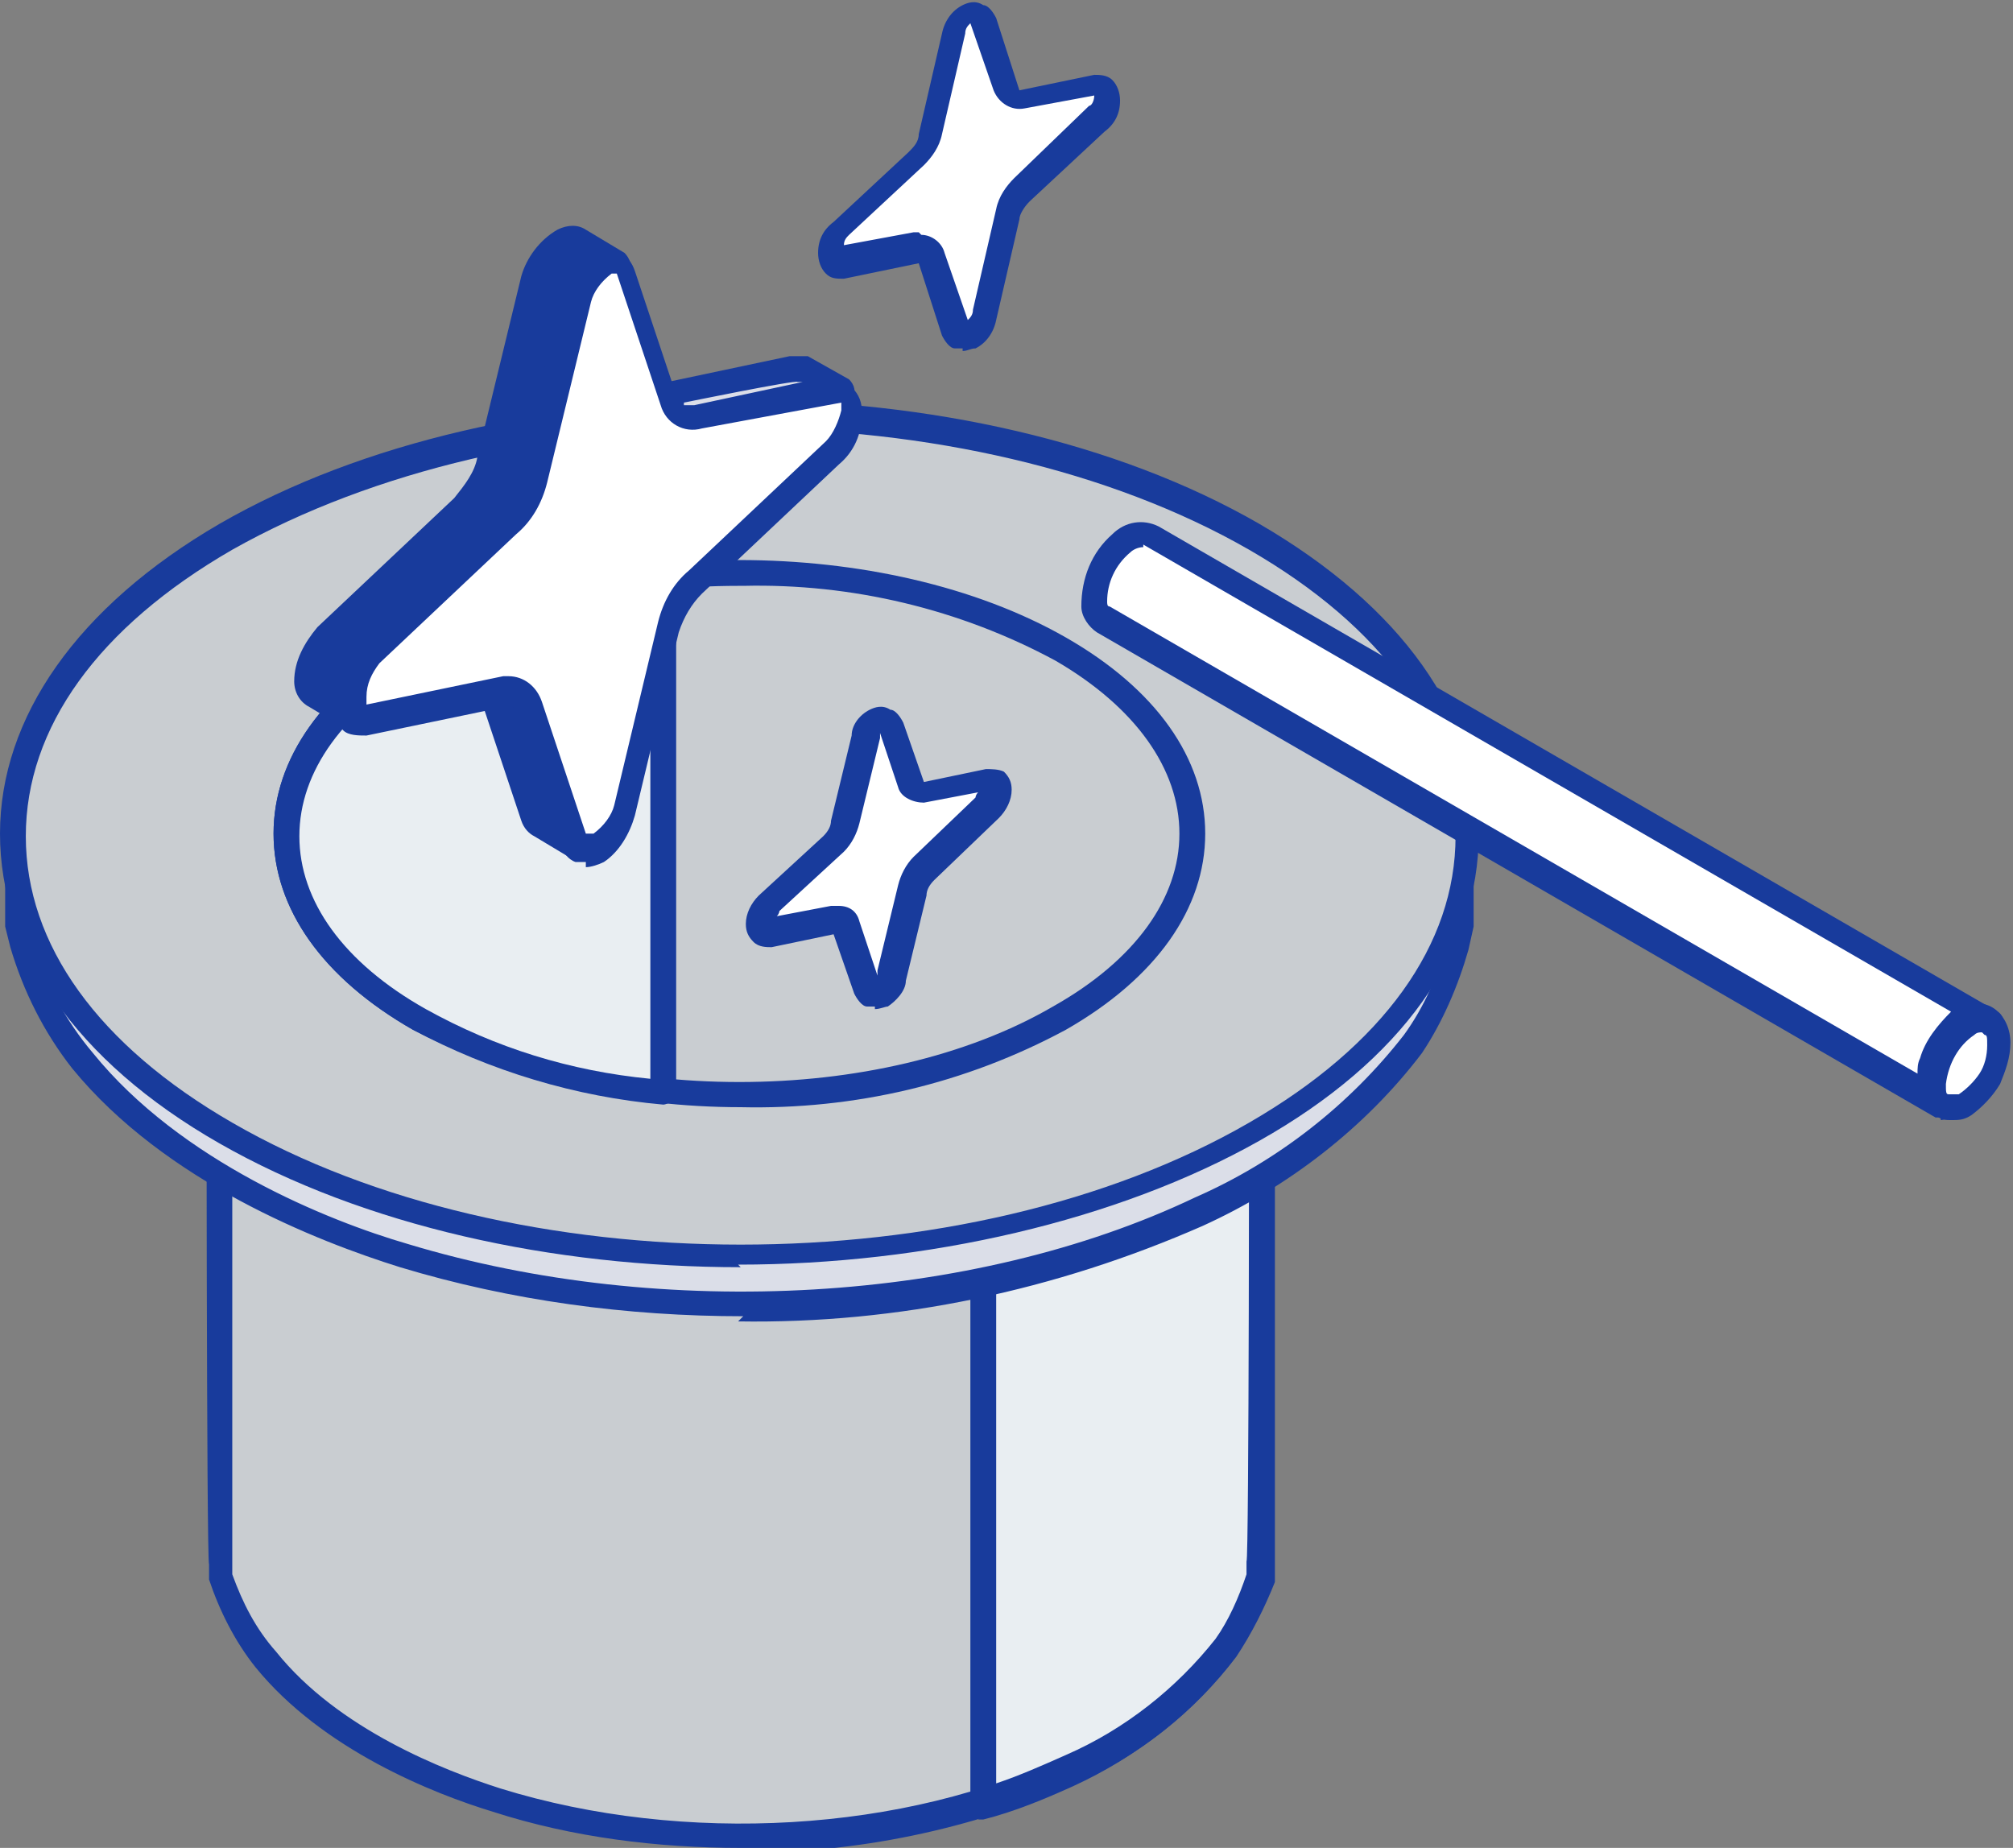
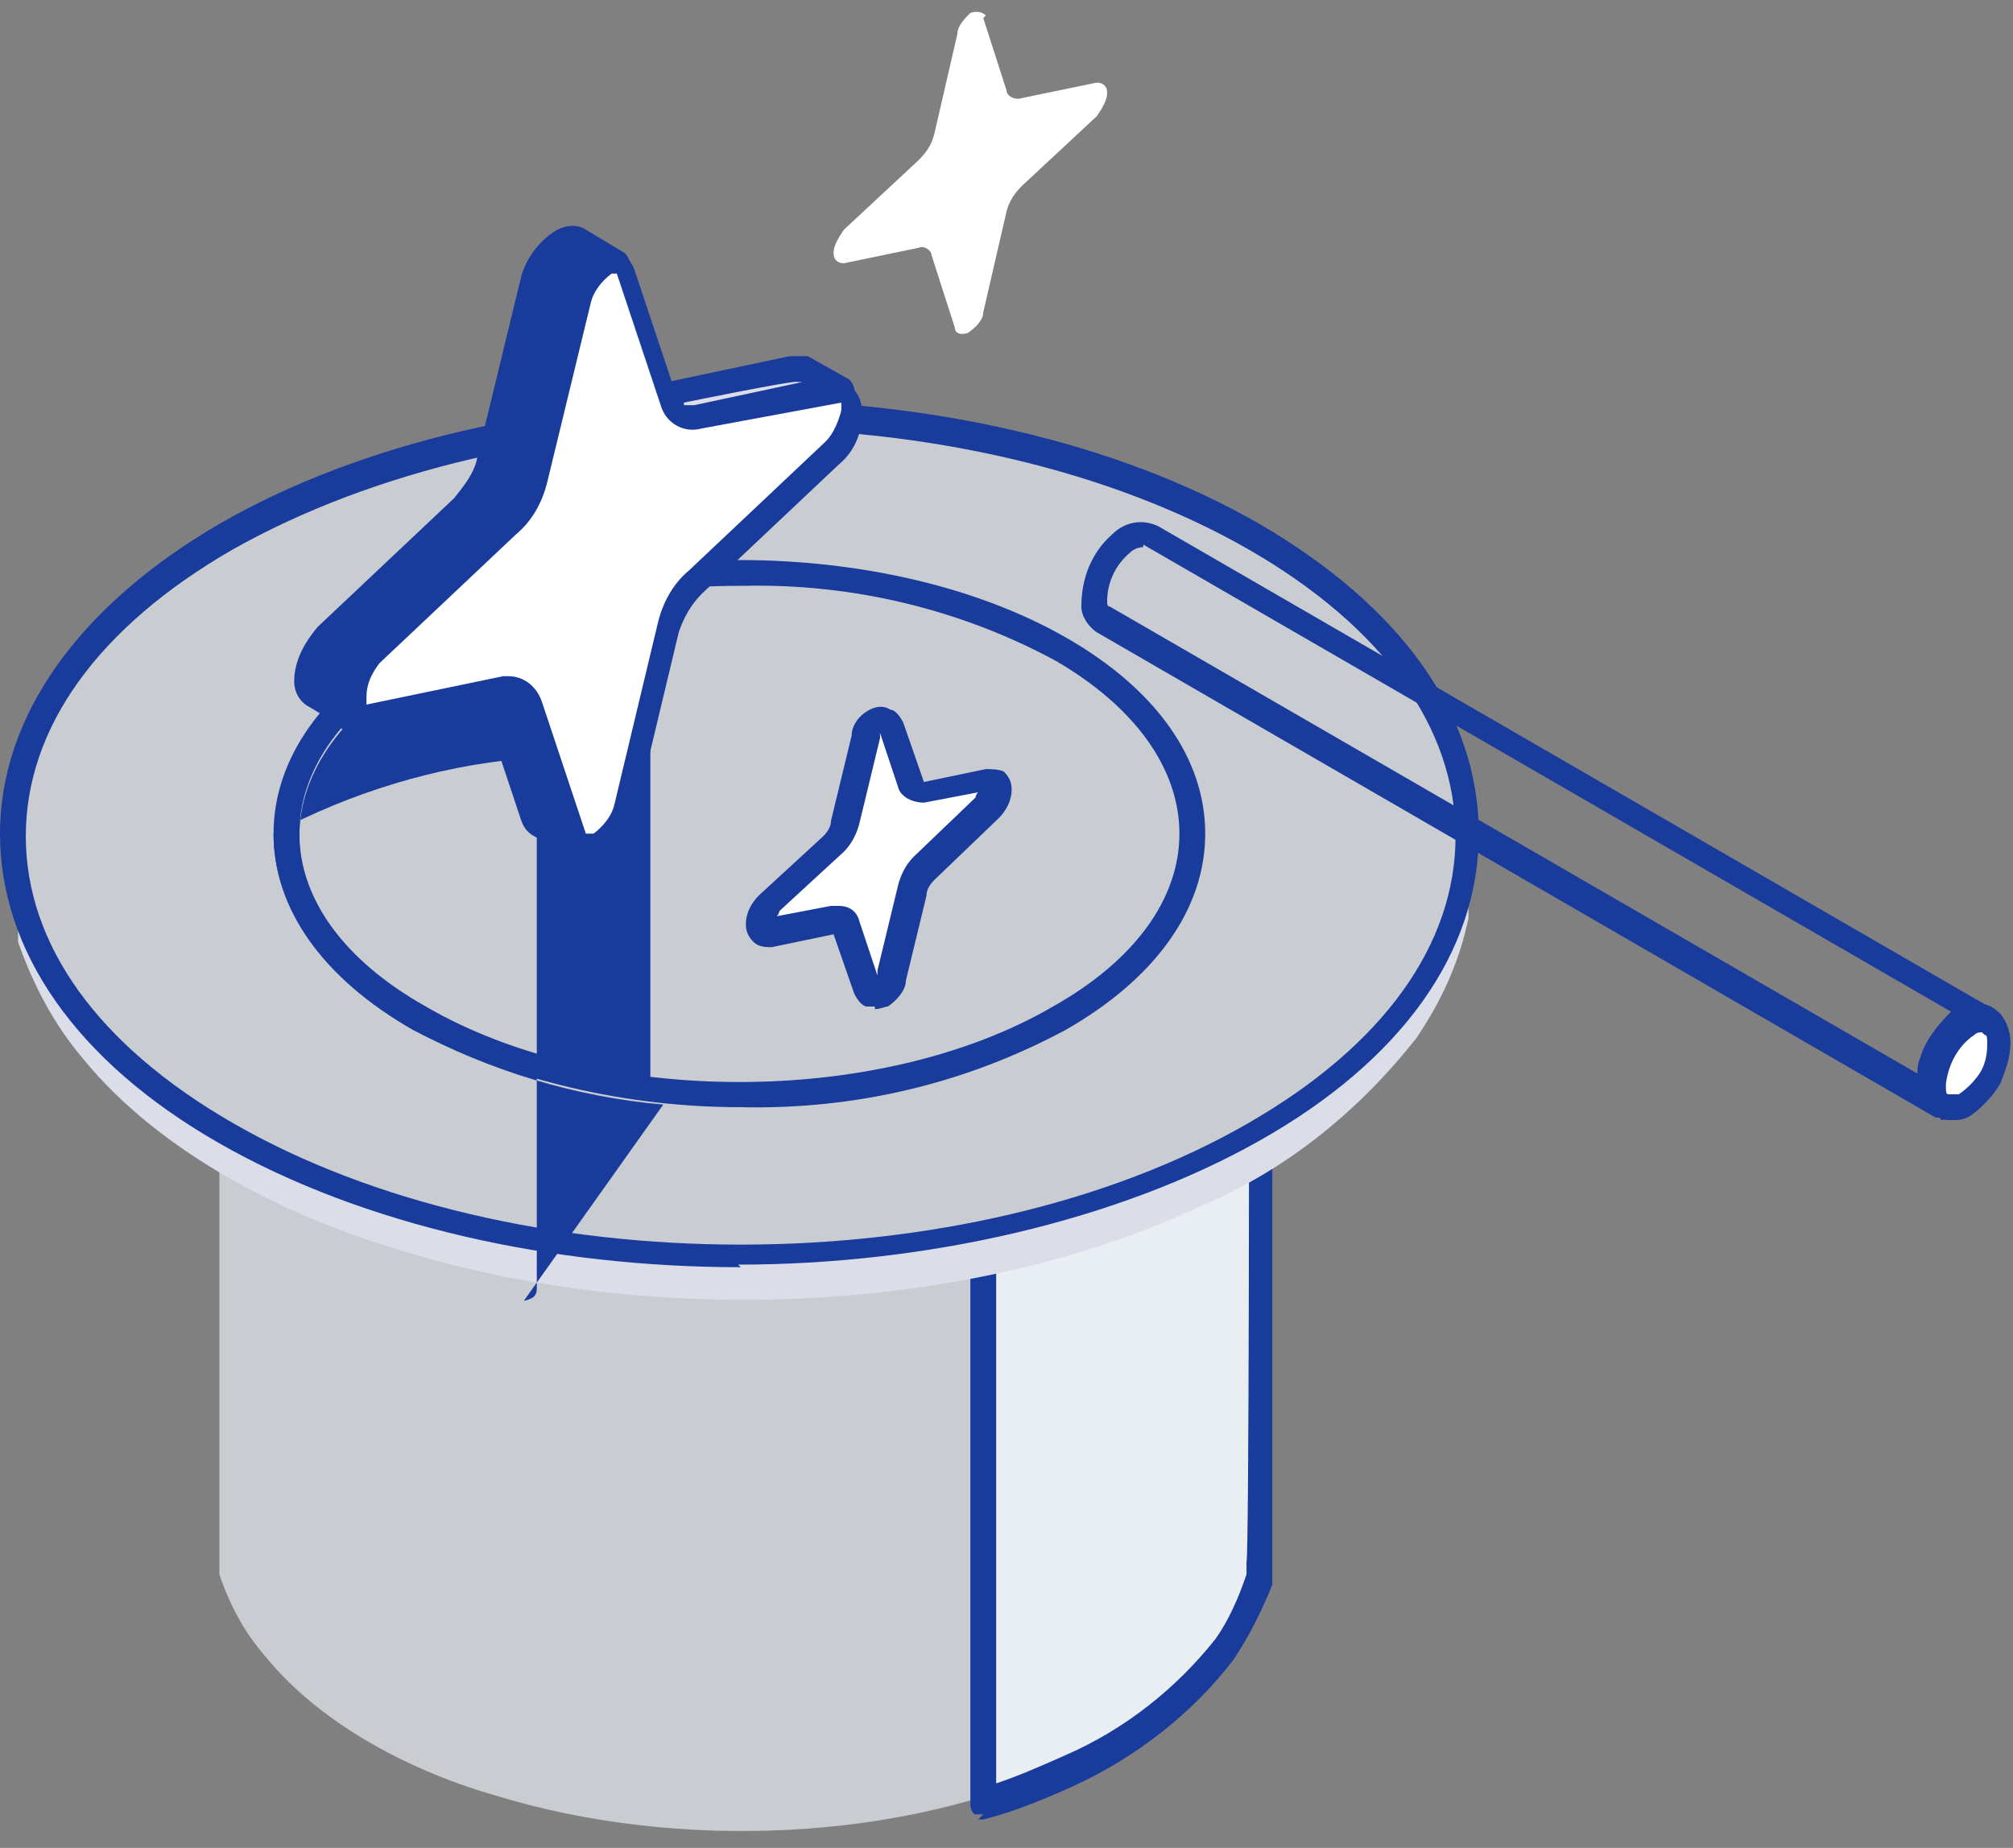
<svg xmlns="http://www.w3.org/2000/svg" id="Layer_1" version="1.1" viewBox="0 0 78 71.6">
  <rect x="0" y="0" width="78" height="71.6" fill="#808080" stroke="none" />
  <defs>
    <style> .st0 { fill: #c9cdd1; } .st1 { fill: #dbdee8; } .st2 { fill: #fff; } .st3 { fill: #e9eef2; } .st4 { fill: #183b9c; } </style>
  </defs>
  <g id="Layer_2">
    <g id="Layer_1-2">
      <path class="st0" d="M8.5,38.2v22.8c.4,1.2,1,2.3,1.8,3.2,2.2,2.7,5.8,4.5,9,5.4,6.9,2.1,15.7,1.8,22.2-1.3,2.4-1,4.4-2.6,6-4.7.6-.8,1-1.8,1.3-2.7v-.5c.1,0,.1-22.3.1-22.3,0,.4-.2.7-.3,1.1-.4,1.2-1.1,2.3-2,3.2-2.4,2.6-6.1,4.3-9.4,5.2-6.9,1.8-15.8,1.4-22.1-1.9-2.2-1.1-4.2-2.8-5.5-4.8-.4-.7-.7-1.4-.9-2.2v-.5Z" />
-       <path class="st4" d="M28.7,71.6c-3.2,0-6.5-.4-9.6-1.4-2.3-.7-6.6-2.4-9.2-5.6-.8-1-1.4-2.2-1.8-3.4v-.6c-.1,0-.1-22.4-.1-22.4,0-.3.2-.5.4-.5.3,0,.5.1.6.4v.6c.3.7.6,1.4,1,2,1.4,2,3.2,3.6,5.4,4.7,5.9,3.1,14.5,3.8,21.8,1.9,2.3-.6,6.5-2.1,9.2-5,.8-.9,1.4-1.9,1.8-3,.1-.3.2-.7.2-1,0-.3.3-.5.5-.4.3,0,.5.2.5.5v22.9c-.4,1-.9,2-1.5,2.9-1.6,2.1-3.7,3.8-6.2,4.9-4.1,1.8-8.5,2.7-13,2.7M9,41.1v19.9c.4,1.1.9,2.1,1.7,3,2.4,3,6.5,4.6,8.7,5.3,7.1,2.2,15.7,1.7,21.9-1.3,2.3-1,4.3-2.6,5.8-4.5.5-.7.9-1.6,1.2-2.5v-.5c.1,0,.1-19.4.1-19.4-.4.7-.9,1.3-1.4,1.8-2.9,3.2-7.3,4.7-9.7,5.3-7.5,2-16.3,1.2-22.5-2-2.3-1.1-4.3-2.9-5.8-5,0,0,0-.1,0-.2" />
      <path class="st3" d="M38.1,69.8c1.2-.3,2.3-.8,3.4-1.3,2.4-1,4.4-2.6,6-4.7.6-.8,1-1.8,1.3-2.7v-.5c.1,0,.1-22.3.1-22.3,0,.4-.2.7-.3,1.1-.4,1.2-1.1,2.3-2,3.2-2.4,2.4-5.3,4.1-8.5,4.9v22.3Z" />
      <path class="st4" d="M38.1,70.3c-.1,0-.2,0-.3,0-.1,0-.2-.2-.2-.4v-22.3c0-.2.2-.5.4-.5,3.1-.8,6-2.5,8.3-4.8.8-.9,1.4-1.9,1.8-3,.1-.3.2-.7.2-1,0-.3.3-.5.5-.4.3,0,.5.2.5.5v23c-.4,1-.9,2-1.5,2.9-1.6,2.1-3.8,3.8-6.2,4.9-1.1.5-2.3,1-3.5,1.3,0,0-.1,0-.2,0M38.6,47.9v21.2c.9-.3,1.8-.7,2.7-1.1,2.3-1,4.3-2.6,5.8-4.5.5-.7.9-1.6,1.2-2.5v-.5c.1,0,.1-19.4.1-19.4-.4.7-.9,1.3-1.4,1.8-2.3,2.4-5.2,4.1-8.4,5" />
      <path class="st1" d="M.7,32.6v3.9c.6,1.7,1.4,3.2,2.5,4.5,3,3.7,8,6.2,12.5,7.5,9.5,2.9,21.8,2.5,30.9-1.8,3.3-1.4,6.1-3.7,8.3-6.5.8-1.2,1.4-2.4,1.8-3.8l.2-.8v-3.2c0,.5-.2,1-.4,1.5-.6,1.7-1.5,3.2-2.7,4.5-3.3,3.6-8.4,5.9-13.1,7.2-9.6,2.6-21.9,1.9-30.7-2.7-3.1-1.5-5.8-3.8-7.7-6.7-.6-.9-1-1.9-1.3-3l-.2-.8Z" />
-       <path class="st4" d="M28.8,51c-4.5,0-9-.6-13.3-1.9-3.2-1-9.1-3.3-12.7-7.7-1.1-1.4-1.9-3-2.4-4.7l-.2-.8v-3.3c0-.3.2-.5.4-.5.3,0,.5.1.5.4l.2.8c.3,1,.7,2,1.2,2.9,1.9,2.8,4.5,5,7.5,6.5,8.3,4.3,20.2,5.4,30.4,2.6,3.2-.8,9.1-2.9,12.8-7,1.1-1.3,2-2.7,2.6-4.3.1-.5.3-.9.3-1.4,0-.3.3-.4.5-.4.3,0,.5.2.5.5v3.2l-.2.9c-.4,1.4-1,2.8-1.8,4-2.2,2.9-5.2,5.2-8.5,6.7-5.7,2.5-11.8,3.8-18,3.7M1.2,35.8h0v.7c.6,1.6,1.3,3,2.4,4.3,3.4,4.2,9.1,6.5,12.2,7.4,9.9,3,21.9,2.3,30.5-1.8,3.2-1.4,6-3.6,8.1-6.3.8-1.1,1.3-2.3,1.7-3.6v-.7c-.4,1.2-1.2,2.2-2.1,3.2-3.9,4.3-10,6.5-13.3,7.3-10.4,2.8-22.6,1.7-31.1-2.7-3.2-1.6-5.9-3.9-7.9-6.9-.2-.3-.4-.6-.5-1" />
      <path class="st0" d="M48.6,20.8c-11-6.4-28.8-6.4-39.8,0s-11,16.7,0,23,28.9,6.3,39.9,0,11-16.7,0-23" />
      <path class="st4" d="M28.7,49.1c-7.3,0-14.6-1.6-20.2-4.8S0,36.8,0,32.3s3-8.8,8.5-12c11.1-6.4,29.2-6.4,40.3,0,5.5,3.2,8.5,7.4,8.5,12s-3,8.8-8.5,11.9-12.9,4.8-20.2,4.8M28.7,16.6c-7.1,0-14.2,1.6-19.7,4.7-5.2,3-8,6.9-8,11.1s2.8,8.1,8,11.1c10.9,6.3,28.5,6.3,39.4,0,5.2-3,8-6.9,8-11.1s-2.8-8.1-8-11.1c-5.4-3.1-12.5-4.7-19.7-4.7" />
      <path class="st0" d="M41.1,25.1c-6.8-3.9-17.9-3.9-24.8,0s-6.9,10.4,0,14.3,18,4,24.8,0,6.8-10.4,0-14.3" />
      <path class="st4" d="M28.7,42.9c-4.4,0-8.8-1-12.7-3-3.5-2-5.4-4.7-5.4-7.6s1.9-5.6,5.4-7.6c7-4,18.3-4,25.3,0,3.5,2,5.4,4.7,5.4,7.6s-1.9,5.6-5.4,7.6c-3.9,2.1-8.2,3.1-12.6,3M28.6,22.7c-4.2,0-8.4.9-12.1,2.9-3.2,1.8-4.9,4.2-4.9,6.7s1.7,4.9,4.9,6.7c6.7,3.9,17.6,3.9,24.3,0,3.2-1.8,4.9-4.2,4.9-6.7s-1.7-4.9-4.8-6.7c-3.7-2-7.9-3-12.1-2.9" />
-       <path class="st3" d="M25.7,42.3v-20c-3.3.3-6.5,1.2-9.4,2.8-6.8,4-6.9,10.4,0,14.3,2.9,1.6,6.1,2.5,9.4,2.8" />
-       <path class="st4" d="M25.7,42.8h0c-3.4-.3-6.7-1.3-9.7-2.9-3.5-2-5.4-4.7-5.4-7.6s1.9-5.6,5.4-7.6c3-1.6,6.3-2.6,9.6-2.9.1,0,.3,0,.4.1,0,0,.2.2.2.4v20c0,.1,0,.3-.2.4,0,0-.2.1-.3.1M25.2,23c-3,.3-6,1.2-8.7,2.7-3.2,1.8-4.9,4.2-4.9,6.7s1.7,4.9,4.9,6.7c2.7,1.5,5.6,2.4,8.7,2.7v-18.8Z" />
+       <path class="st4" d="M25.7,42.8h0c-3.4-.3-6.7-1.3-9.7-2.9-3.5-2-5.4-4.7-5.4-7.6c3-1.6,6.3-2.6,9.6-2.9.1,0,.3,0,.4.1,0,0,.2.2.2.4v20c0,.1,0,.3-.2.4,0,0-.2.1-.3.1M25.2,23c-3,.3-6,1.2-8.7,2.7-3.2,1.8-4.9,4.2-4.9,6.7s1.7,4.9,4.9,6.7c2.7,1.5,5.6,2.4,8.7,2.7v-18.8Z" />
      <path class="st1" d="M26.3,16.1l-1.5-.9c.2,0,.4.1.6,0l5.3-1.1c.1,0,.3,0,.4,0l1.5.9c-.1,0-.3,0-.4,0l-5.2,1.1c-.2,0-.4,0-.6,0M22.4,9.3l1.5.9c-.9-.4-1.6.9-1.8,1.5l-1.7,7c-.2.7-.5,1.3-1,1.8l-5.2,5c-.5.5-1.2,1.7-.4,2.3l-1.5-.9c-.7-.6,0-1.8.4-2.3l5.3-5c.5-.5.8-1.1,1-1.8l1.7-7.1c.2-.6.9-1.9,1.8-1.5M19,26.5l1.7,5.1c0,.1.1.3.3.3l1.5.9c-.1,0-.2-.2-.3-.4l-1.7-5.1c-.3-.7-1.2-1-1.9-1.4.2.1.3.3.4.5" />
      <path class="st4" d="M22.4,33.3c0,0-.1,0-.2,0l-1.5-.9c-.2-.1-.4-.3-.5-.6l-1.7-5.1c0-.1-.1-.2-.2-.3-.2-.2-.3-.5-.1-.7.2-.2.4-.3.7-.1.1,0,.3.1.5.2.7.2,1.3.7,1.6,1.4l1.7,5.1c.2.2.3.5.1.7,0,.2-.2.2-.4.3M19.7,27.2c.1,0,.2.2.3.3l1.3,4h-.2c0-.1-1.4-4.3-1.4-4.3ZM13.7,28.3c.2,0,.3,0,.4-.2.2-.2.1-.5-.1-.7,0,0-.1-.2-.1-.2,0-.5.3-.9.6-1.3l5.3-5c.6-.5,1-1.2,1.2-2l1.7-7c.1-.5.4-.9.8-1.2,0,0,.2,0,.3,0,.2,0,.5,0,.6-.2.1-.2,0-.5-.2-.7l-1.5-.9h0c-.3-.2-.7-.2-1.1,0-.7.4-1.2,1.1-1.4,1.8l-1.7,7c-.1.6-.5,1.1-.9,1.6l-5.3,5c-.5.6-.9,1.3-.9,2.1,0,.4.2.8.6,1l1.5.9c0,0,.2,0,.2,0M22.1,9.7s-.1,0-.1,0c-.4.3-.7.7-.8,1.2l-1.7,7c-.2.8-.6,1.5-1.2,2l-5.3,5.1c-.3.3-.6.8-.6,1.3,0,0,0,.2.1.2l.4.2c.1-.6.4-1.1.9-1.6l5.3-5c.5-.4.8-1,.9-1.6l1.7-7c.2-.6.5-1.1,1-1.6l-.4-.2h0M26.7,16.8c-.2,0-.4,0-.6-.1h0l-1.5-.9c-.2-.1-.3-.4-.2-.7.1-.2.4-.3.6-.2.1,0,.3,0,.4,0l5.2-1.1c.2,0,.5,0,.7,0l1.6.9c.2.2.3.5.1.7-.1.2-.4.3-.6.2h0c0,0,0,0,0,0h0c0,0-5.4,1.1-5.4,1.1-.1,0-.2,0-.4,0M26.5,15.7c.1,0,.2,0,.4,0l4.2-.9h-.2c0-.1-4.4.8-4.4.8h0Z" />
      <path class="st2" d="M34.6,28l.8,2.4c0,.2.2.3.5.3,0,0,0,0,0,0l2.5-.5c.2,0,.3,0,.3.4,0,.3-.1.5-.3.7l-2.5,2.3c-.2.2-.4.5-.5.8l-.8,3.3c0,.3-.2.5-.5.7-.2.1-.4,0-.5-.1l-.8-2.4c0-.2-.3-.3-.5-.3,0,0,0,0,0,0l-2.5.5c-.2,0-.4,0-.4-.3,0-.3.1-.6.4-.8l2.5-2.3c.2-.2.4-.5.5-.8l.8-3.3c0-.3.2-.5.5-.7.2-.1.4,0,.5.1" />
      <path class="st4" d="M33.9,39c0,0-.2,0-.3,0-.2,0-.4-.3-.5-.5l-.8-2.3-2.4.5c-.2,0-.5,0-.7-.2-.2-.2-.3-.4-.3-.7,0-.4.2-.8.5-1.1l2.5-2.3c.2-.2.3-.4.3-.6l.8-3.3c0-.4.3-.8.7-1,.2-.1.5-.2.8,0,.2,0,.4.3.5.5l.8,2.3,2.4-.5c.2,0,.5,0,.7.1.2.2.3.4.3.7,0,.4-.2.8-.5,1.1l-2.5,2.4c-.2.2-.3.4-.3.6l-.8,3.3c0,.4-.4.8-.7,1-.1,0-.3.1-.5.1M32.5,35.1c.4,0,.7.2.8.6l.7,2.1c0,0,0-.1,0-.2l.8-3.3c.1-.4.3-.8.6-1.1l2.4-2.3c0,0,0-.1.1-.2l-2.1.4c-.4,0-.9-.2-1-.6l-.7-2.1c0,0,0,.1,0,.2l-.8,3.3c-.1.4-.3.8-.6,1.1l-2.5,2.3s0,.1-.1.2l2.1-.4c0,0,.1,0,.2,0" />
      <path class="st2" d="M24.2,10.5l1.7,5.1c.1.4.6.7,1,.6,0,0,0,0,0,0l5.2-1.1c.5-.1.7.2.7.7,0,.6-.3,1.2-.7,1.6l-5.3,5c-.5.5-.8,1.1-1,1.8l-1.7,7c-.1.6-.5,1.1-1,1.4-.5.3-.9.2-1-.3l-1.7-5.1c-.1-.4-.6-.7-1-.6l-5.2,1.1c-.4,0-.7-.2-.7-.8,0-.6.3-1.2.7-1.6l5.2-5c.5-.5.8-1.1,1-1.8l1.7-7c.1-.6.5-1.1,1-1.4.5-.3.9-.2,1,.3" />
      <path class="st4" d="M22.7,33.4c-.1,0-.3,0-.4,0-.3-.1-.5-.4-.6-.7l-1.7-5.1c0-.2-.2-.3-.5-.2l-5.3,1.1c-.3,0-.7,0-.9-.2-.3-.3-.4-.6-.4-1,0-.7.4-1.4.9-1.9l5.3-5c.5-.4.8-1,.9-1.6l1.7-7c.2-.7.6-1.4,1.2-1.8.3-.2.7-.3,1.1-.2.3.1.5.4.6.7l1.7,5.1c0,.3.2.3.5.3l5.3-1.1c.3,0,.7,0,.9.2.3.3.4.6.4,1,0,.8-.3,1.5-.9,2l-5.3,5c-.4.4-.7.9-.9,1.5l-1.7,7.1c-.2.7-.6,1.4-1.2,1.8-.2.1-.5.2-.7.2M19.7,26.2c.6,0,1.1.4,1.3,1l1.7,5.1c0,0,.1,0,.3,0,.4-.3.7-.7.8-1.1l1.7-7.1c.2-.8.6-1.5,1.2-2l5.3-5c.3-.3.5-.8.6-1.2,0,0,0-.2,0-.3l-5.4,1c-.7.2-1.4-.2-1.6-.9l-1.7-5.1c0-.1,0,0,0,0,0,0-.2,0-.2,0-.4.3-.7.7-.8,1.1l-1.7,7c-.2.8-.6,1.5-1.2,2l-5.3,5c-.3.4-.5.8-.5,1.3,0,.2,0,.3,0,.3l5.3-1.1h.3" />
      <path class="st2" d="M38.1.7l.9,2.8c0,.2.3.4.6.3,0,0,0,0,0,0l2.9-.6c.2,0,.4.1.4.4,0,.3-.2.6-.4.9l-2.9,2.7c-.3.3-.5.6-.6,1l-.9,3.9c0,.3-.3.6-.6.8-.3.1-.5,0-.5-.2l-.9-2.8c0-.2-.3-.4-.5-.3,0,0,0,0,0,0l-2.9.6c-.2,0-.4-.1-.4-.4,0-.3.2-.6.4-.9l2.9-2.7c.3-.3.5-.6.6-1l.9-3.9c0-.3.3-.6.5-.8.3-.1.5,0,.6.1" />
-       <path class="st4" d="M37.3,13.5c-.1,0-.2,0-.3,0-.2,0-.4-.3-.5-.5l-.9-2.8-2.9.6c-.3,0-.5,0-.7-.2-.2-.2-.3-.5-.3-.8,0-.5.2-.9.6-1.2l2.9-2.7c.2-.2.4-.4.4-.7l.9-3.9c.1-.5.4-.9.8-1.1.2-.1.5-.2.8,0,.2,0,.4.3.5.5l.9,2.8,2.9-.6c.2,0,.5,0,.7.2.2.2.3.5.3.8,0,.5-.2.9-.6,1.2l-2.9,2.7c-.2.2-.4.5-.4.7l-.9,3.9c-.1.5-.4.9-.8,1.1-.2,0-.3.1-.5.1M35.7,9.1c.4,0,.8.3.9.7l.9,2.6c.1-.1.2-.2.2-.4l.9-3.9c.1-.5.4-.9.7-1.2l2.9-2.8c.1,0,.2-.2.2-.4l-2.7.5c-.5.1-1-.2-1.2-.7l-.9-2.6c-.1.1-.2.2-.2.4l-.9,3.9c-.1.5-.4.9-.7,1.2l-2.9,2.7c-.1.1-.2.2-.2.4l2.7-.5c0,0,.2,0,.2,0" />
-       <path class="st2" d="M44.6,20.8c-.4-.2-.9,0-1.2.3-.7.6-1.1,1.5-1,2.4,0,.2.2.5.3.6l32.5,18.7c-.5-.3-.4-1.1-.2-1.5.2-.8.8-1.4,1.5-1.7.2-.1.5-.1.7,0l-32.5-18.7Z" />
      <path class="st4" d="M75.2,43.3c0,0-.2,0-.2,0l-32.5-18.8c-.3-.2-.6-.6-.6-1,0-1.1.4-2.1,1.2-2.8.5-.5,1.2-.6,1.8-.3h0l32.5,18.8c.2.1.3.4.2.7-.1.2-.4.3-.7.2,0,0-.2,0-.3,0-.6.3-1,.8-1.2,1.4-.1.4-.1.8,0,1,.2.1.3.4.2.7,0,.1-.3.2-.4.2M44.3,21.2c-.2,0-.4.1-.5.2-.6.5-.9,1.2-.9,1.9,0,.1,0,.2.1.2l31.3,18.1c0-.2,0-.4.1-.6.2-.7.7-1.3,1.2-1.8l-31.3-18.1s0,0,0,0" />
      <path class="st2" d="M75.2,40.6c-.2.4-.4.9-.4,1.4,0,.3.1.7.4.9.3.2.7.1,1,0,.8-.5,1.3-1.4,1.3-2.3,0-.3-.1-.7-.4-.9-.3-.2-.7-.1-1,0-.4.2-.8.6-1,1" />
      <path class="st4" d="M75.6,43.4c-.2,0-.4,0-.6-.2-.4-.3-.7-.8-.7-1.3,0-.6.2-1.1.5-1.6.3-.5.7-.9,1.1-1.2.4-.3,1-.3,1.4,0,.4.3.6.8.6,1.3,0,.6-.2,1.1-.4,1.6-.3.5-.7.9-1.1,1.2-.3.2-.5.2-.8.2M76.8,40c-.1,0-.2,0-.3.1-.6.4-1,1.1-1.1,1.9,0,.3,0,.4.1.4.2,0,.3,0,.4,0,.3-.2.6-.5.8-.8.2-.3.3-.7.3-1.1,0-.3,0-.4-.1-.4,0,0,0,0,0,0M75.2,40.7h0Z" />
    </g>
  </g>
</svg>